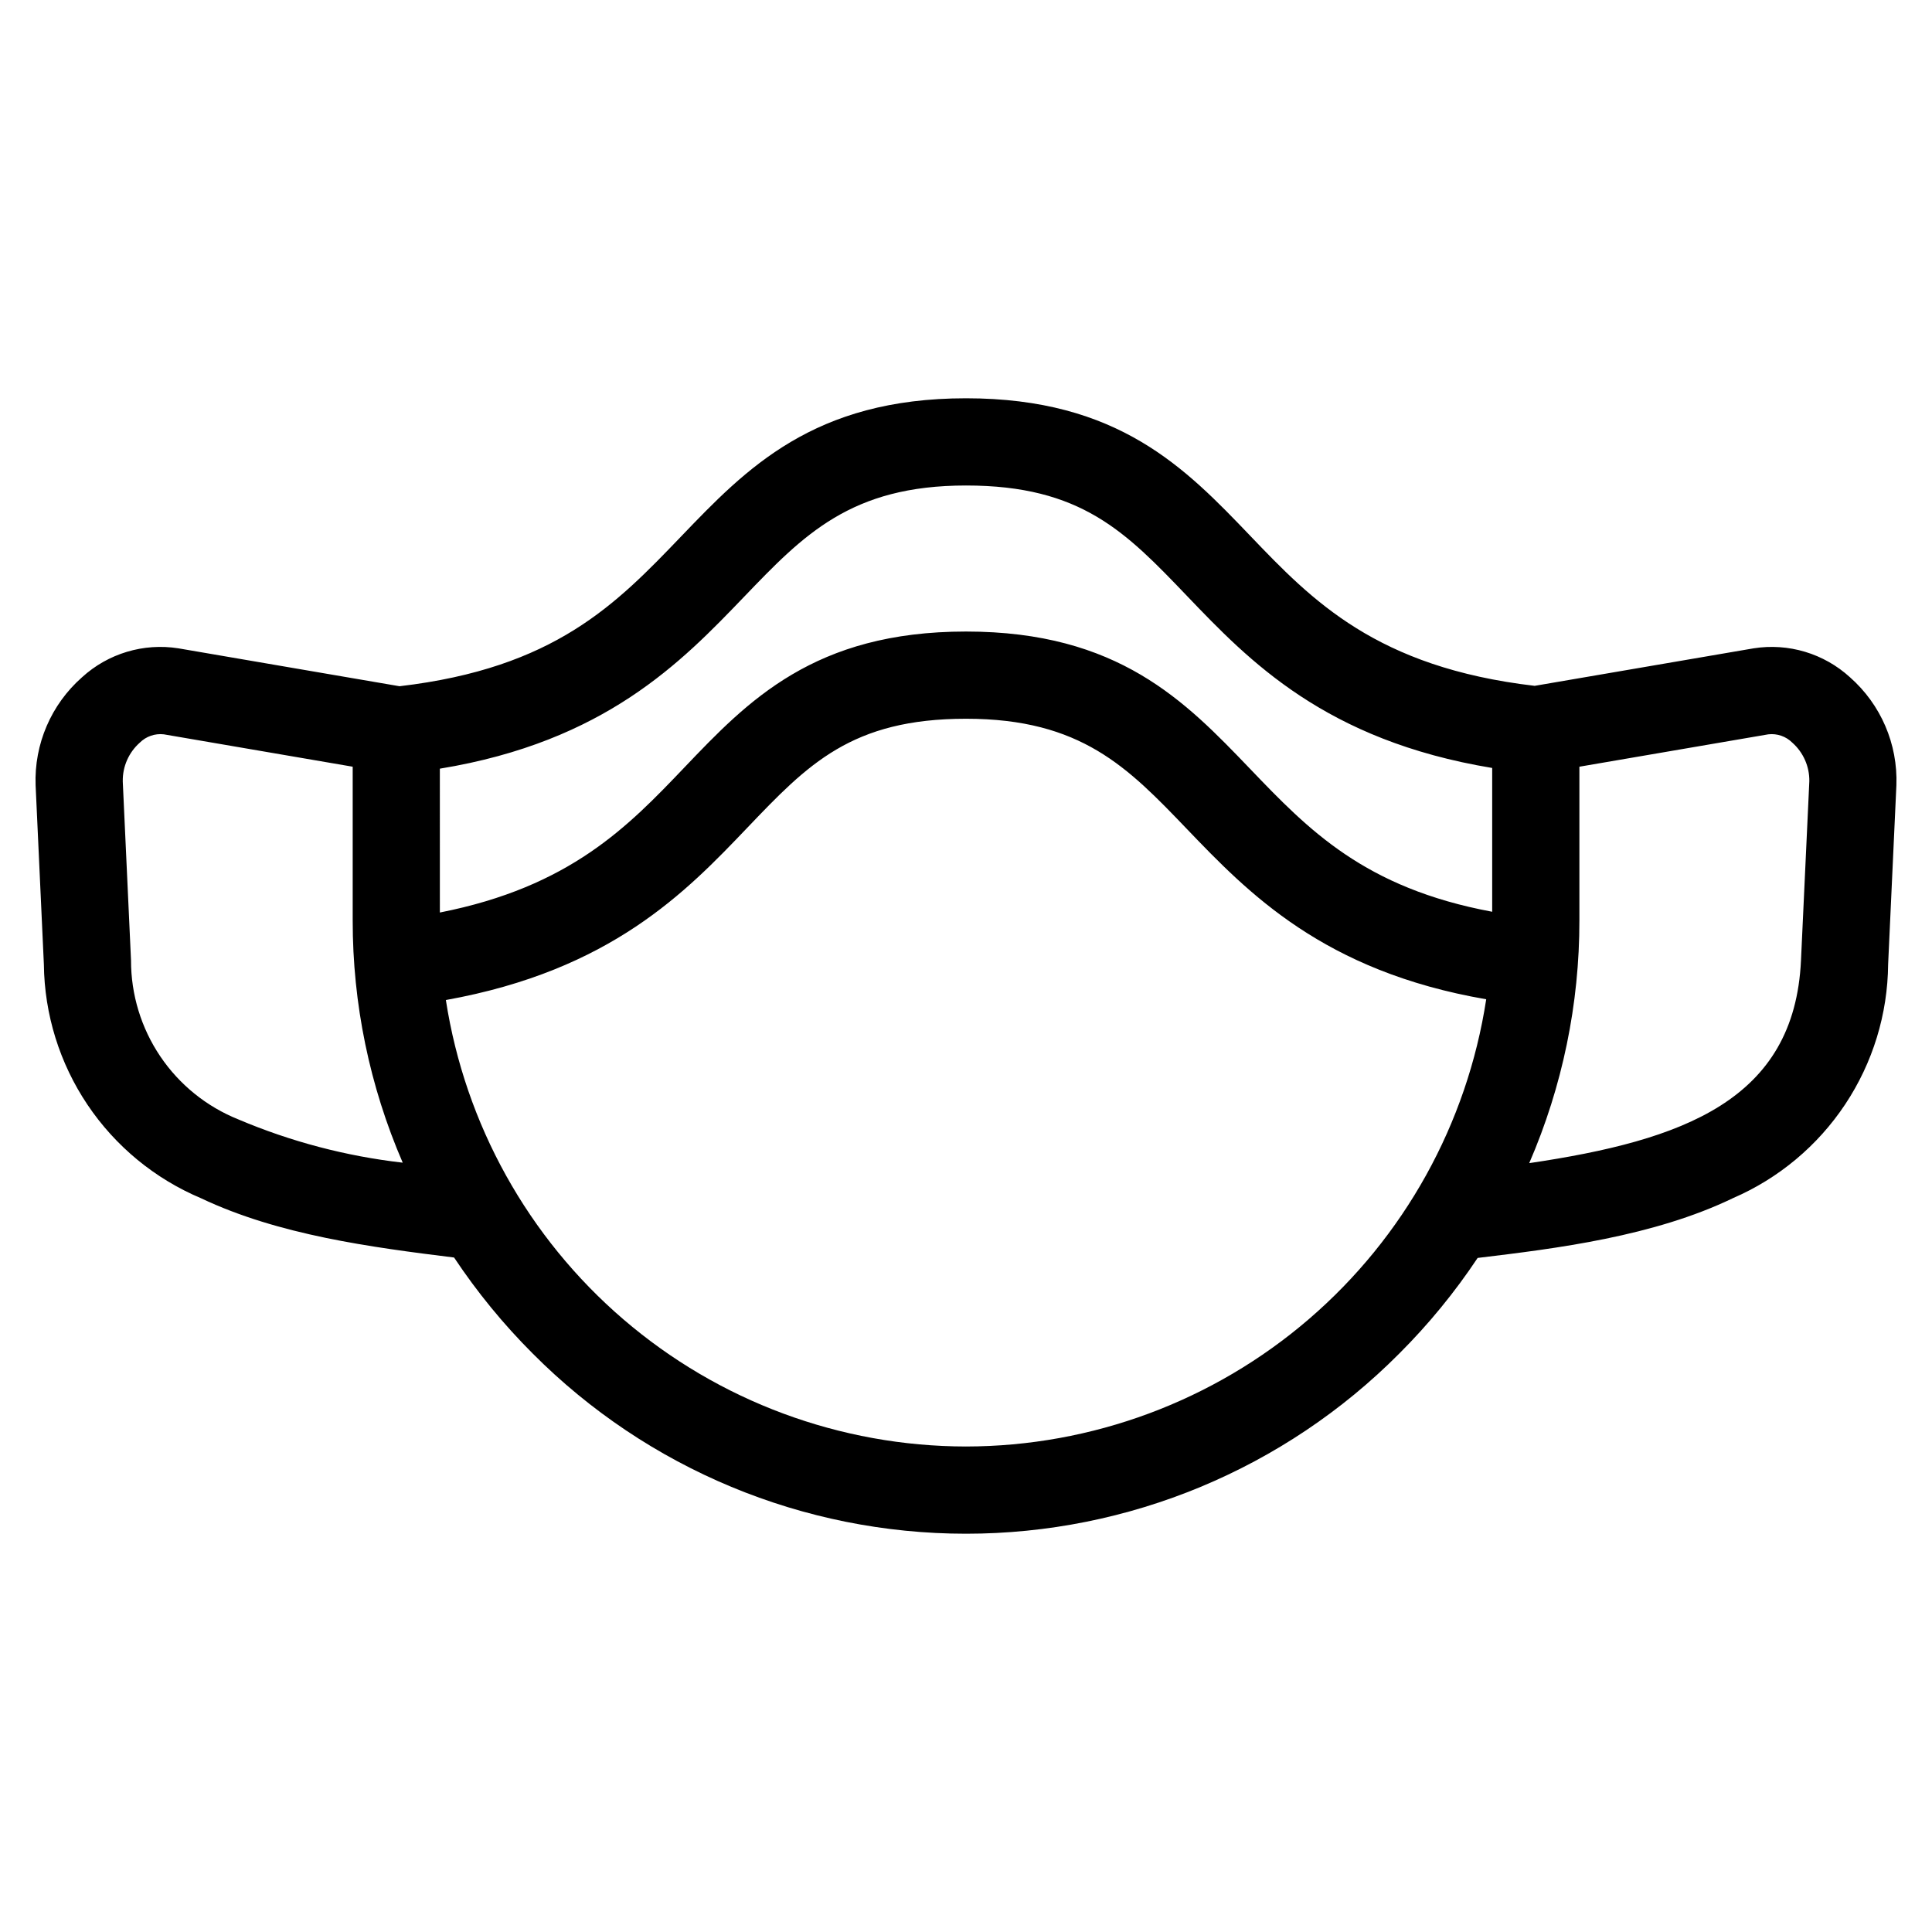
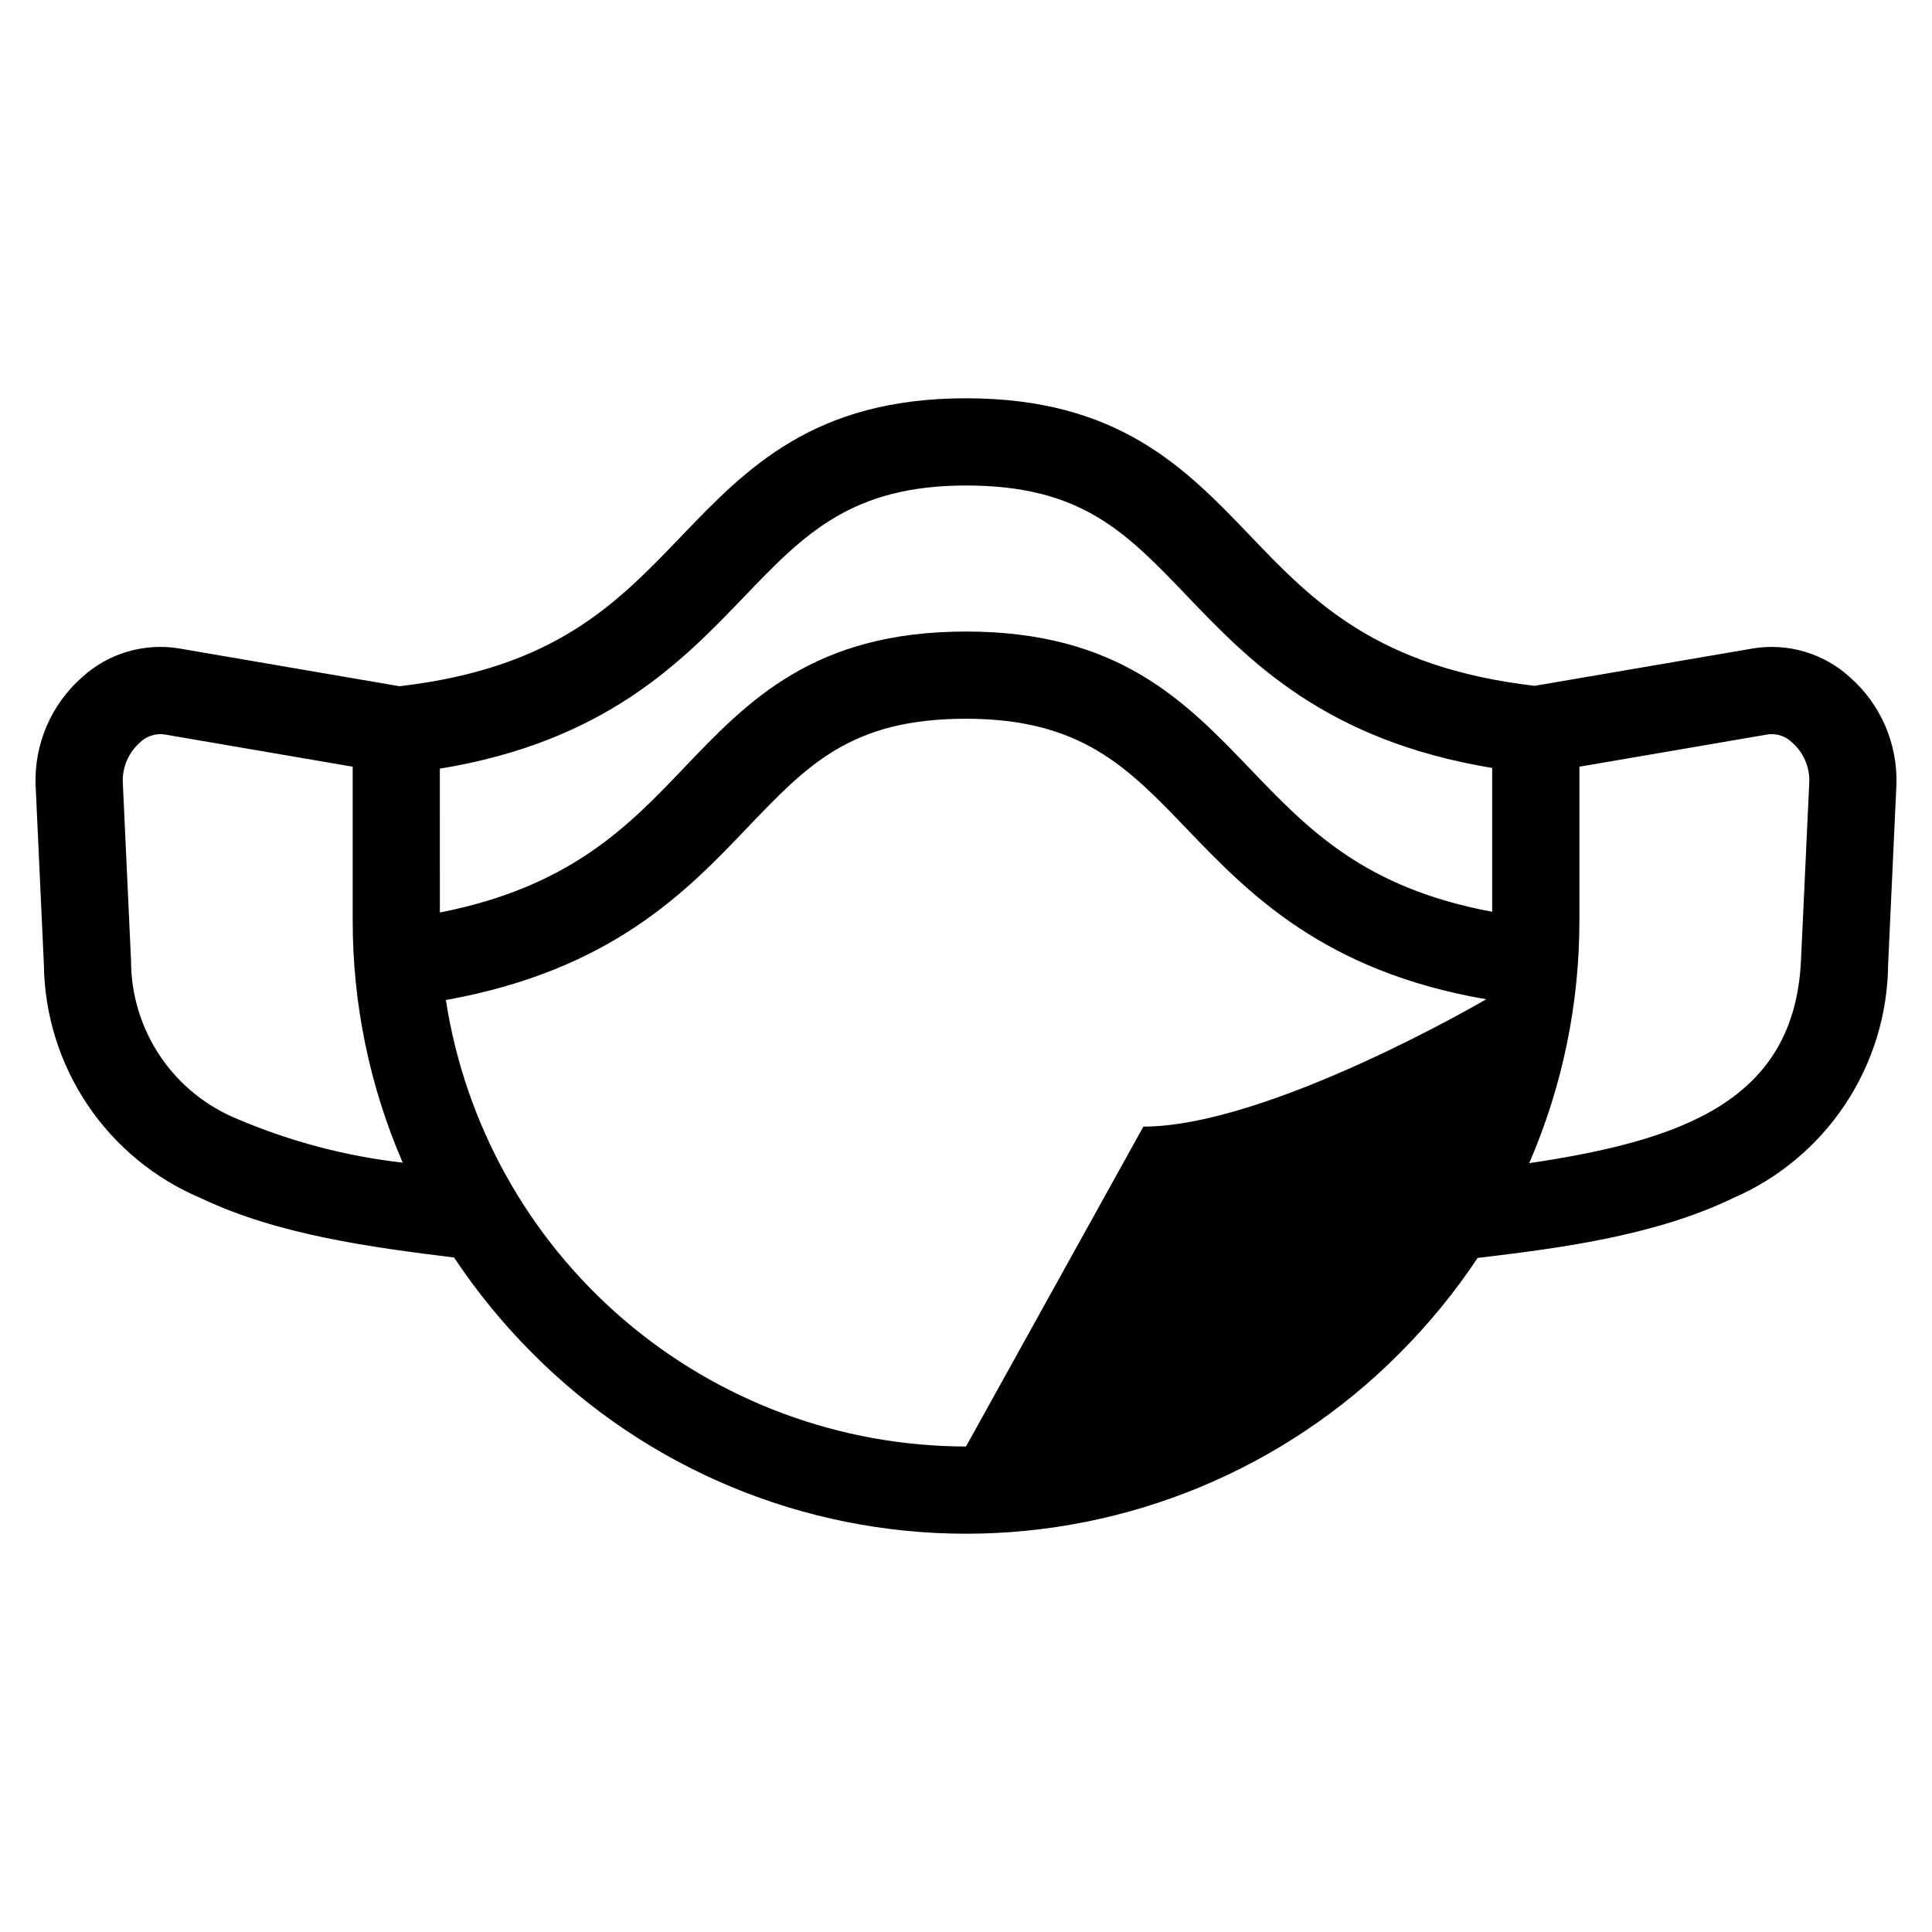
<svg xmlns="http://www.w3.org/2000/svg" fill="#000000" width="800px" height="800px" version="1.1" viewBox="144 144 512 512">
-   <path d="m634.27 323.49c-6.91-6.312-16.316-9.137-25.559-7.672l-58.012 9.938c-41.98-4.91-58.988-22.637-75.391-39.777-17.168-17.918-34.891-36.43-75.305-36.43-40.418 0-58.25 18.637-75.543 36.66-17.188 17.914-33.453 34.836-74.578 39.652l-58.59-10.043c-9.242-1.465-18.648 1.359-25.559 7.672-8.18 7.207-12.695 17.707-12.297 28.605l2.191 47.48c0.148 13.262 4.168 26.195 11.566 37.203 7.398 11.008 17.852 19.617 30.074 24.766 20.566 9.77 45.148 12.992 67.07 15.715 6.086 9.156 13.07 17.684 20.848 25.453 30.395 30.559 71.715 47.742 114.82 47.742 43.098 0 84.422-17.184 114.81-47.742 7.75-7.738 14.707-16.227 20.773-25.344 20.906-2.504 46.633-5.695 67.68-15.852 12.113-5.238 22.445-13.879 29.742-24.875 7.297-10.992 11.246-23.871 11.363-37.066l2.191-47.48c0.398-10.898-4.117-21.398-12.297-28.605zm-293.13-21.277c15.84-16.508 28.352-29.551 58.867-29.551s42.305 12.281 58.578 29.289c16.441 17.168 36.594 38.246 80.859 45.57v38.105c-33.867-6.309-48.648-21.688-64.207-37.922-17.137-17.867-34.852-36.34-75.23-36.34-40.258 0-57.758 18.328-74.676 36.062-14.848 15.555-30.188 31.59-64.762 38.402l-0.004-38.121c43.82-7.191 64.074-28.316 80.574-45.496zm-133.95 138.45c-8.418-3.371-15.633-9.191-20.707-16.707s-7.777-16.383-7.762-25.449l-2.191-47.477h0.004c-0.055-3.898 1.59-7.625 4.508-10.215 1.672-1.664 4.016-2.481 6.363-2.211l50.062 8.582v40.715-0.004c-0.027 22.09 4.484 43.953 13.258 64.223-14.984-1.711-29.648-5.57-43.535-11.457zm192.81 86.676c-33.312-0.043-65.512-11.992-90.785-33.688-25.277-21.699-41.965-51.715-47.055-84.633 43.789-7.879 63.688-28.695 79.879-45.652 16.016-16.77 27.578-28.887 57.961-28.891 30.52 0 42.887 12.891 58.547 29.223 16.223 16.906 36.164 37.691 79.316 45.121v-0.004c-5.047 32.961-21.719 63.031-47.004 84.77s-57.516 33.711-90.859 33.754zm221.28-128.83c-1.715 37.121-31.289 47.703-72.02 53.738 8.797-20.312 13.324-42.211 13.297-64.348v-40.711l50.062-8.582c2.348-0.27 4.691 0.543 6.363 2.211 2.918 2.59 4.562 6.316 4.508 10.215z" />
+   <path d="m634.27 323.49c-6.91-6.312-16.316-9.137-25.559-7.672l-58.012 9.938c-41.98-4.91-58.988-22.637-75.391-39.777-17.168-17.918-34.891-36.43-75.305-36.43-40.418 0-58.25 18.637-75.543 36.66-17.188 17.914-33.453 34.836-74.578 39.652l-58.59-10.043c-9.242-1.465-18.648 1.359-25.559 7.672-8.18 7.207-12.695 17.707-12.297 28.605l2.191 47.48c0.148 13.262 4.168 26.195 11.566 37.203 7.398 11.008 17.852 19.617 30.074 24.766 20.566 9.77 45.148 12.992 67.07 15.715 6.086 9.156 13.07 17.684 20.848 25.453 30.395 30.559 71.715 47.742 114.82 47.742 43.098 0 84.422-17.184 114.81-47.742 7.75-7.738 14.707-16.227 20.773-25.344 20.906-2.504 46.633-5.695 67.68-15.852 12.113-5.238 22.445-13.879 29.742-24.875 7.297-10.992 11.246-23.871 11.363-37.066l2.191-47.48c0.398-10.898-4.117-21.398-12.297-28.605zm-293.13-21.277c15.84-16.508 28.352-29.551 58.867-29.551s42.305 12.281 58.578 29.289c16.441 17.168 36.594 38.246 80.859 45.57v38.105c-33.867-6.309-48.648-21.688-64.207-37.922-17.137-17.867-34.852-36.34-75.23-36.34-40.258 0-57.758 18.328-74.676 36.062-14.848 15.555-30.188 31.59-64.762 38.402l-0.004-38.121c43.82-7.191 64.074-28.316 80.574-45.496zm-133.95 138.45c-8.418-3.371-15.633-9.191-20.707-16.707s-7.777-16.383-7.762-25.449l-2.191-47.477h0.004c-0.055-3.898 1.59-7.625 4.508-10.215 1.672-1.664 4.016-2.481 6.363-2.211l50.062 8.582v40.715-0.004c-0.027 22.09 4.484 43.953 13.258 64.223-14.984-1.711-29.648-5.57-43.535-11.457zm192.81 86.676c-33.312-0.043-65.512-11.992-90.785-33.688-25.277-21.699-41.965-51.715-47.055-84.633 43.789-7.879 63.688-28.695 79.879-45.652 16.016-16.77 27.578-28.887 57.961-28.891 30.52 0 42.887 12.891 58.547 29.223 16.223 16.906 36.164 37.691 79.316 45.121v-0.004s-57.516 33.711-90.859 33.754zm221.28-128.83c-1.715 37.121-31.289 47.703-72.02 53.738 8.797-20.312 13.324-42.211 13.297-64.348v-40.711l50.062-8.582c2.348-0.27 4.691 0.543 6.363 2.211 2.918 2.59 4.562 6.316 4.508 10.215z" />
</svg>